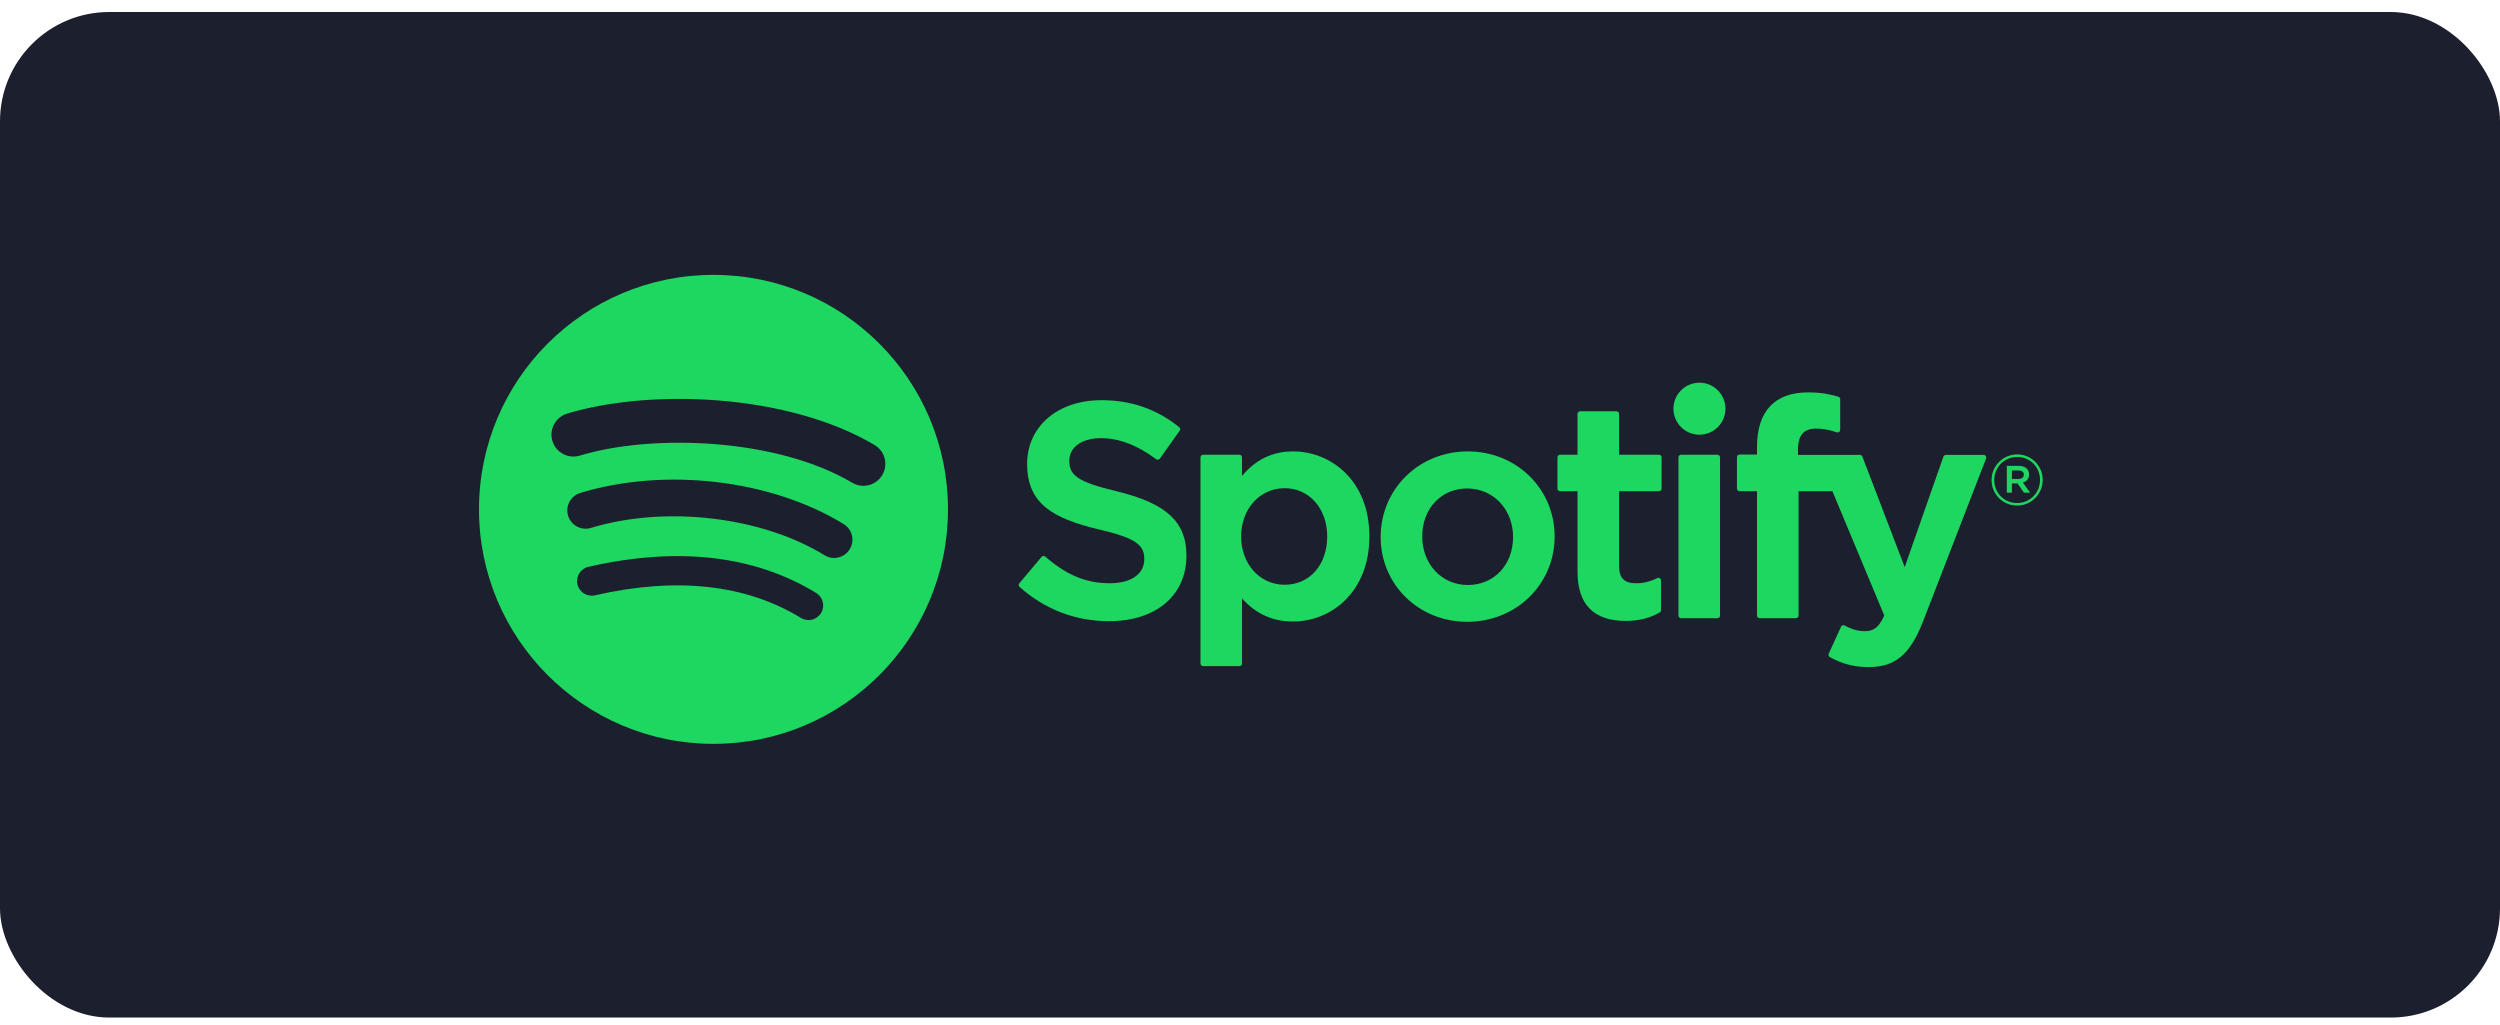
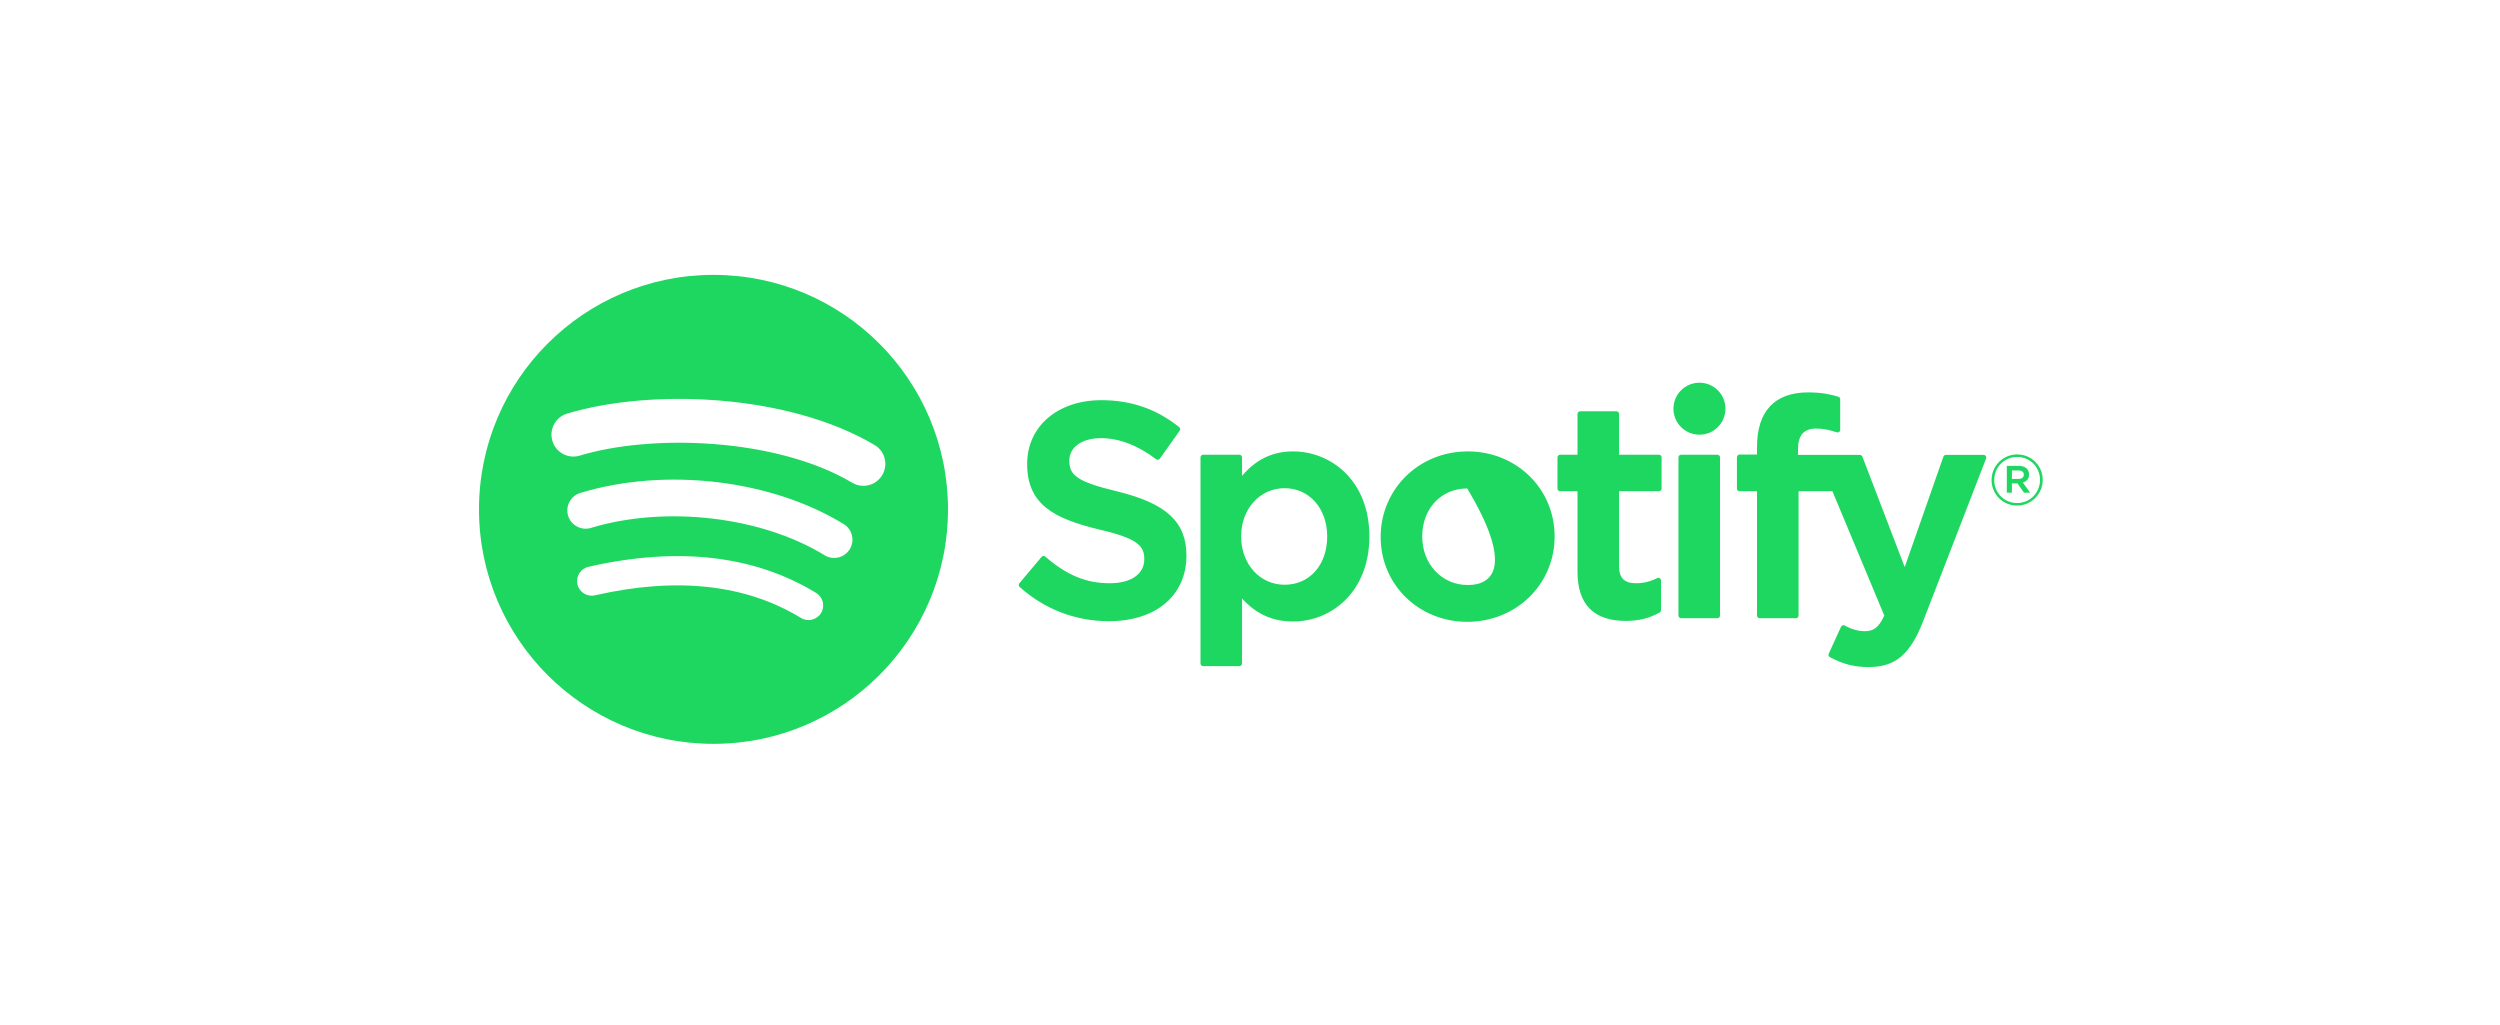
<svg xmlns="http://www.w3.org/2000/svg" width="183" height="75" viewBox="0 0 183 75" fill="none">
  <g id="Group 24">
-     <rect id="Rectangle 95" y="0.879" width="183" height="73.607" rx="8" fill="#1C1F2E" />
    <g id="Group 22">
-       <path id="Vector" d="M52.228 20.12C42.748 20.12 35.062 27.805 35.062 37.285C35.062 46.766 42.748 54.45 52.228 54.45C61.709 54.45 69.393 46.766 69.393 37.285C69.393 27.806 61.709 20.121 52.228 20.121L52.228 20.12ZM60.1 44.877C59.792 45.381 59.132 45.541 58.628 45.232C54.598 42.77 49.524 42.212 43.549 43.578C42.973 43.709 42.399 43.348 42.268 42.772C42.136 42.196 42.496 41.622 43.073 41.491C49.612 39.997 55.22 40.64 59.745 43.405C60.249 43.715 60.409 44.373 60.1 44.877ZM62.201 40.203C61.813 40.833 60.989 41.032 60.36 40.644C55.746 37.808 48.713 36.987 43.255 38.644C42.547 38.857 41.8 38.458 41.585 37.752C41.372 37.044 41.771 36.298 42.477 36.083C48.711 34.191 56.461 35.108 61.76 38.364C62.389 38.751 62.588 39.575 62.201 40.203ZM62.381 35.336C56.849 32.05 47.721 31.748 42.439 33.351C41.591 33.608 40.694 33.13 40.437 32.282C40.18 31.433 40.658 30.537 41.507 30.279C47.571 28.438 57.65 28.794 64.02 32.575C64.784 33.028 65.034 34.013 64.581 34.775C64.13 35.538 63.142 35.789 62.382 35.336H62.381ZM81.764 35.966C78.8 35.259 78.273 34.763 78.273 33.721C78.273 32.736 79.199 32.073 80.579 32.073C81.915 32.073 83.239 32.577 84.629 33.613C84.67 33.644 84.723 33.657 84.775 33.648C84.828 33.641 84.873 33.612 84.904 33.569L86.351 31.529C86.41 31.445 86.394 31.329 86.314 31.265C84.66 29.938 82.799 29.293 80.622 29.293C77.422 29.293 75.186 31.214 75.186 33.962C75.186 36.908 77.115 37.951 80.448 38.757C83.282 39.41 83.762 39.957 83.762 40.935C83.762 42.02 82.795 42.694 81.237 42.694C79.507 42.694 78.094 42.11 76.516 40.745C76.477 40.71 76.424 40.696 76.375 40.698C76.322 40.702 76.274 40.726 76.242 40.765L74.618 42.696C74.55 42.778 74.559 42.897 74.637 42.967C76.473 44.606 78.732 45.471 81.171 45.471C84.619 45.471 86.847 43.588 86.847 40.671C86.853 38.21 85.379 36.847 81.77 35.969L81.764 35.966ZM94.648 33.043C93.154 33.043 91.928 33.632 90.916 34.838V33.48C90.916 33.373 90.83 33.286 90.723 33.286H88.069C87.962 33.286 87.876 33.373 87.876 33.48V48.567C87.876 48.673 87.962 48.761 88.069 48.761H90.723C90.83 48.761 90.916 48.673 90.916 48.567V43.805C91.928 44.938 93.154 45.494 94.648 45.494C97.426 45.494 100.238 43.356 100.238 39.269C100.242 35.181 97.43 33.043 94.65 33.043L94.648 33.043ZM97.151 39.269C97.151 41.349 95.87 42.803 94.034 42.803C92.219 42.803 90.85 41.284 90.85 39.269C90.85 37.254 92.219 35.736 94.034 35.736C95.839 35.736 97.151 37.221 97.151 39.269ZM107.443 33.043C103.866 33.043 101.064 35.797 101.064 39.314C101.064 42.792 103.848 45.517 107.4 45.517C110.989 45.517 113.799 42.772 113.799 39.269C113.799 35.778 111.008 33.043 107.443 33.043V33.043ZM107.443 42.823C105.541 42.823 104.106 41.294 104.106 39.268C104.106 37.233 105.492 35.756 107.4 35.756C109.314 35.756 110.757 37.285 110.757 39.313C110.757 41.347 109.364 42.823 107.443 42.823ZM121.437 33.286H118.516V30.3C118.516 30.193 118.43 30.106 118.323 30.106H115.669C115.562 30.106 115.474 30.193 115.474 30.3V33.286H114.199C114.092 33.286 114.006 33.373 114.006 33.48V35.761C114.006 35.868 114.092 35.956 114.199 35.956H115.474V41.858C115.474 44.242 116.661 45.451 119.004 45.451C119.955 45.451 120.744 45.254 121.488 44.832C121.549 44.799 121.586 44.734 121.586 44.664V42.491C121.586 42.425 121.551 42.362 121.494 42.327C121.437 42.29 121.365 42.288 121.305 42.319C120.795 42.575 120.301 42.694 119.748 42.694C118.897 42.694 118.516 42.307 118.516 41.442V35.956H121.437C121.543 35.956 121.629 35.869 121.629 35.762V33.481C121.633 33.374 121.547 33.287 121.439 33.287L121.437 33.286ZM131.612 33.297V32.931C131.612 31.852 132.026 31.371 132.952 31.371C133.506 31.371 133.95 31.481 134.449 31.647C134.51 31.666 134.574 31.656 134.623 31.62C134.674 31.583 134.703 31.524 134.703 31.462V29.226C134.703 29.14 134.649 29.064 134.565 29.039C134.041 28.883 133.368 28.722 132.36 28.722C129.91 28.722 128.613 30.103 128.613 32.712V33.274H127.338C127.231 33.274 127.143 33.361 127.143 33.468V35.761C127.143 35.868 127.231 35.956 127.338 35.956H128.613V45.057C128.613 45.166 128.701 45.252 128.808 45.252H131.46C131.569 45.252 131.655 45.166 131.655 45.057V35.956H134.133L137.929 45.057C137.499 46.013 137.074 46.203 136.496 46.203C136.029 46.203 135.535 46.064 135.033 45.787C134.986 45.763 134.928 45.758 134.879 45.773C134.828 45.791 134.785 45.828 134.764 45.877L133.864 47.851C133.821 47.946 133.858 48.054 133.948 48.103C134.887 48.612 135.734 48.829 136.781 48.829C138.741 48.829 139.825 47.915 140.778 45.459L145.382 33.563C145.407 33.503 145.398 33.435 145.361 33.382C145.327 33.33 145.267 33.298 145.204 33.298H142.441C142.357 33.298 142.283 33.351 142.256 33.428L139.425 41.511L136.326 33.423C136.297 33.348 136.226 33.298 136.146 33.298H131.612V33.297ZM125.712 33.286H123.058C122.951 33.286 122.863 33.373 122.863 33.48V45.057C122.863 45.166 122.951 45.252 123.058 45.252H125.712C125.819 45.252 125.907 45.166 125.907 45.057V33.481C125.907 33.374 125.821 33.286 125.712 33.286V33.286ZM124.401 28.014C123.349 28.014 122.496 28.865 122.496 29.916C122.496 30.968 123.349 31.82 124.401 31.82C125.452 31.82 126.303 30.968 126.303 29.916C126.303 28.865 125.45 28.014 124.401 28.014ZM147.649 37.008C146.6 37.008 145.782 36.165 145.782 35.141C145.782 34.116 146.61 33.263 147.659 33.263C148.709 33.263 149.527 34.106 149.527 35.13C149.527 36.154 148.698 37.008 147.649 37.008ZM147.659 33.449C146.702 33.449 145.978 34.209 145.978 35.141C145.978 36.071 146.698 36.822 147.649 36.822C148.606 36.822 149.33 36.062 149.33 35.13C149.33 34.199 148.61 33.449 147.659 33.449ZM148.073 35.322L148.602 36.061H148.155L147.68 35.383H147.272V36.061H146.899V34.101H147.772C148.229 34.101 148.528 34.334 148.528 34.726C148.53 35.048 148.344 35.244 148.075 35.322H148.073ZM147.758 34.437H147.272V35.057H147.758C148 35.057 148.145 34.939 148.145 34.747C148.145 34.545 148 34.437 147.758 34.437Z" fill="#1ED760" />
+       <path id="Vector" d="M52.228 20.12C42.748 20.12 35.062 27.805 35.062 37.285C35.062 46.766 42.748 54.45 52.228 54.45C61.709 54.45 69.393 46.766 69.393 37.285C69.393 27.806 61.709 20.121 52.228 20.121L52.228 20.12ZM60.1 44.877C59.792 45.381 59.132 45.541 58.628 45.232C54.598 42.77 49.524 42.212 43.549 43.578C42.973 43.709 42.399 43.348 42.268 42.772C42.136 42.196 42.496 41.622 43.073 41.491C49.612 39.997 55.22 40.64 59.745 43.405C60.249 43.715 60.409 44.373 60.1 44.877ZM62.201 40.203C61.813 40.833 60.989 41.032 60.36 40.644C55.746 37.808 48.713 36.987 43.255 38.644C42.547 38.857 41.8 38.458 41.585 37.752C41.372 37.044 41.771 36.298 42.477 36.083C48.711 34.191 56.461 35.108 61.76 38.364C62.389 38.751 62.588 39.575 62.201 40.203ZM62.381 35.336C56.849 32.05 47.721 31.748 42.439 33.351C41.591 33.608 40.694 33.13 40.437 32.282C40.18 31.433 40.658 30.537 41.507 30.279C47.571 28.438 57.65 28.794 64.02 32.575C64.784 33.028 65.034 34.013 64.581 34.775C64.13 35.538 63.142 35.789 62.382 35.336H62.381ZM81.764 35.966C78.8 35.259 78.273 34.763 78.273 33.721C78.273 32.736 79.199 32.073 80.579 32.073C81.915 32.073 83.239 32.577 84.629 33.613C84.67 33.644 84.723 33.657 84.775 33.648C84.828 33.641 84.873 33.612 84.904 33.569L86.351 31.529C86.41 31.445 86.394 31.329 86.314 31.265C84.66 29.938 82.799 29.293 80.622 29.293C77.422 29.293 75.186 31.214 75.186 33.962C75.186 36.908 77.115 37.951 80.448 38.757C83.282 39.41 83.762 39.957 83.762 40.935C83.762 42.02 82.795 42.694 81.237 42.694C79.507 42.694 78.094 42.11 76.516 40.745C76.477 40.71 76.424 40.696 76.375 40.698C76.322 40.702 76.274 40.726 76.242 40.765L74.618 42.696C74.55 42.778 74.559 42.897 74.637 42.967C76.473 44.606 78.732 45.471 81.171 45.471C84.619 45.471 86.847 43.588 86.847 40.671C86.853 38.21 85.379 36.847 81.77 35.969L81.764 35.966ZM94.648 33.043C93.154 33.043 91.928 33.632 90.916 34.838V33.48C90.916 33.373 90.83 33.286 90.723 33.286H88.069C87.962 33.286 87.876 33.373 87.876 33.48V48.567C87.876 48.673 87.962 48.761 88.069 48.761H90.723C90.83 48.761 90.916 48.673 90.916 48.567V43.805C91.928 44.938 93.154 45.494 94.648 45.494C97.426 45.494 100.238 43.356 100.238 39.269C100.242 35.181 97.43 33.043 94.65 33.043L94.648 33.043ZM97.151 39.269C97.151 41.349 95.87 42.803 94.034 42.803C92.219 42.803 90.85 41.284 90.85 39.269C90.85 37.254 92.219 35.736 94.034 35.736C95.839 35.736 97.151 37.221 97.151 39.269ZM107.443 33.043C103.866 33.043 101.064 35.797 101.064 39.314C101.064 42.792 103.848 45.517 107.4 45.517C110.989 45.517 113.799 42.772 113.799 39.269C113.799 35.778 111.008 33.043 107.443 33.043V33.043ZM107.443 42.823C105.541 42.823 104.106 41.294 104.106 39.268C104.106 37.233 105.492 35.756 107.4 35.756C110.757 41.347 109.364 42.823 107.443 42.823ZM121.437 33.286H118.516V30.3C118.516 30.193 118.43 30.106 118.323 30.106H115.669C115.562 30.106 115.474 30.193 115.474 30.3V33.286H114.199C114.092 33.286 114.006 33.373 114.006 33.48V35.761C114.006 35.868 114.092 35.956 114.199 35.956H115.474V41.858C115.474 44.242 116.661 45.451 119.004 45.451C119.955 45.451 120.744 45.254 121.488 44.832C121.549 44.799 121.586 44.734 121.586 44.664V42.491C121.586 42.425 121.551 42.362 121.494 42.327C121.437 42.29 121.365 42.288 121.305 42.319C120.795 42.575 120.301 42.694 119.748 42.694C118.897 42.694 118.516 42.307 118.516 41.442V35.956H121.437C121.543 35.956 121.629 35.869 121.629 35.762V33.481C121.633 33.374 121.547 33.287 121.439 33.287L121.437 33.286ZM131.612 33.297V32.931C131.612 31.852 132.026 31.371 132.952 31.371C133.506 31.371 133.95 31.481 134.449 31.647C134.51 31.666 134.574 31.656 134.623 31.62C134.674 31.583 134.703 31.524 134.703 31.462V29.226C134.703 29.14 134.649 29.064 134.565 29.039C134.041 28.883 133.368 28.722 132.36 28.722C129.91 28.722 128.613 30.103 128.613 32.712V33.274H127.338C127.231 33.274 127.143 33.361 127.143 33.468V35.761C127.143 35.868 127.231 35.956 127.338 35.956H128.613V45.057C128.613 45.166 128.701 45.252 128.808 45.252H131.46C131.569 45.252 131.655 45.166 131.655 45.057V35.956H134.133L137.929 45.057C137.499 46.013 137.074 46.203 136.496 46.203C136.029 46.203 135.535 46.064 135.033 45.787C134.986 45.763 134.928 45.758 134.879 45.773C134.828 45.791 134.785 45.828 134.764 45.877L133.864 47.851C133.821 47.946 133.858 48.054 133.948 48.103C134.887 48.612 135.734 48.829 136.781 48.829C138.741 48.829 139.825 47.915 140.778 45.459L145.382 33.563C145.407 33.503 145.398 33.435 145.361 33.382C145.327 33.33 145.267 33.298 145.204 33.298H142.441C142.357 33.298 142.283 33.351 142.256 33.428L139.425 41.511L136.326 33.423C136.297 33.348 136.226 33.298 136.146 33.298H131.612V33.297ZM125.712 33.286H123.058C122.951 33.286 122.863 33.373 122.863 33.48V45.057C122.863 45.166 122.951 45.252 123.058 45.252H125.712C125.819 45.252 125.907 45.166 125.907 45.057V33.481C125.907 33.374 125.821 33.286 125.712 33.286V33.286ZM124.401 28.014C123.349 28.014 122.496 28.865 122.496 29.916C122.496 30.968 123.349 31.82 124.401 31.82C125.452 31.82 126.303 30.968 126.303 29.916C126.303 28.865 125.45 28.014 124.401 28.014ZM147.649 37.008C146.6 37.008 145.782 36.165 145.782 35.141C145.782 34.116 146.61 33.263 147.659 33.263C148.709 33.263 149.527 34.106 149.527 35.13C149.527 36.154 148.698 37.008 147.649 37.008ZM147.659 33.449C146.702 33.449 145.978 34.209 145.978 35.141C145.978 36.071 146.698 36.822 147.649 36.822C148.606 36.822 149.33 36.062 149.33 35.13C149.33 34.199 148.61 33.449 147.659 33.449ZM148.073 35.322L148.602 36.061H148.155L147.68 35.383H147.272V36.061H146.899V34.101H147.772C148.229 34.101 148.528 34.334 148.528 34.726C148.53 35.048 148.344 35.244 148.075 35.322H148.073ZM147.758 34.437H147.272V35.057H147.758C148 35.057 148.145 34.939 148.145 34.747C148.145 34.545 148 34.437 147.758 34.437Z" fill="#1ED760" />
    </g>
  </g>
</svg>